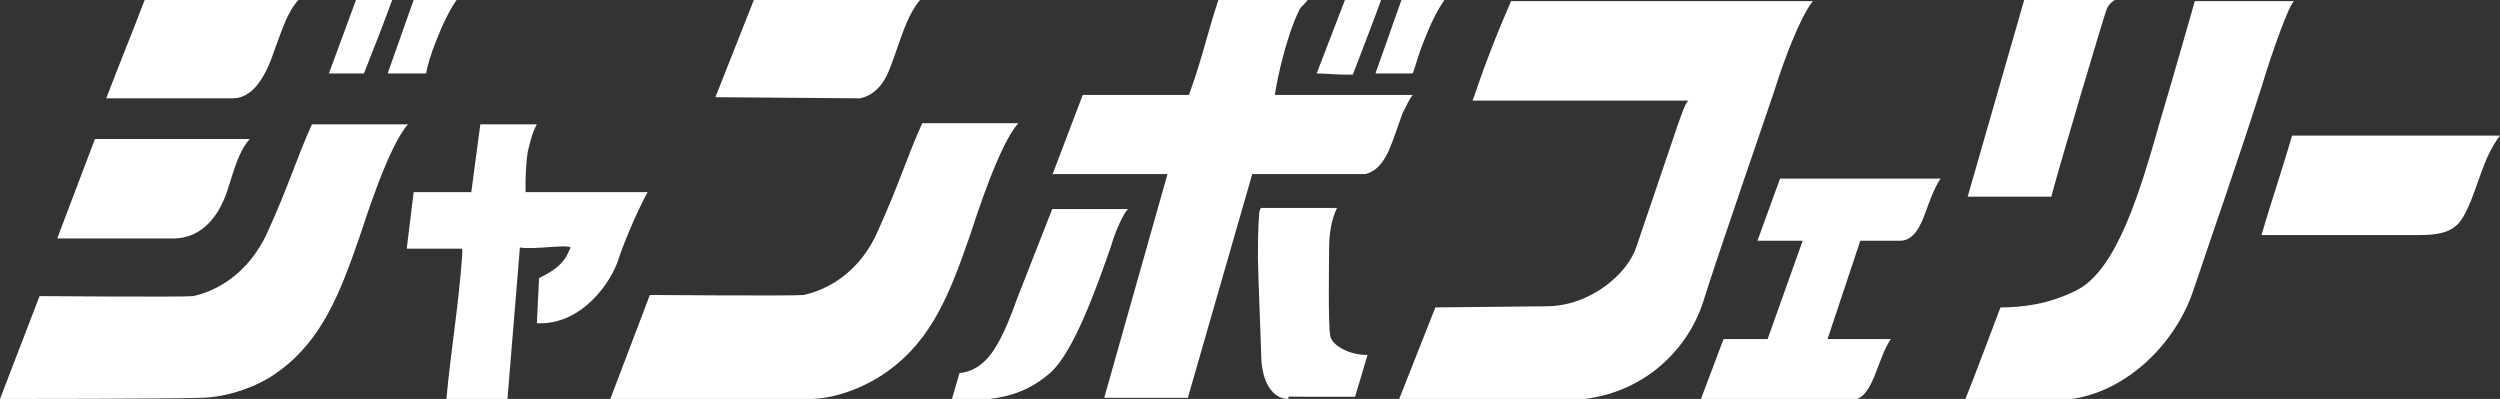
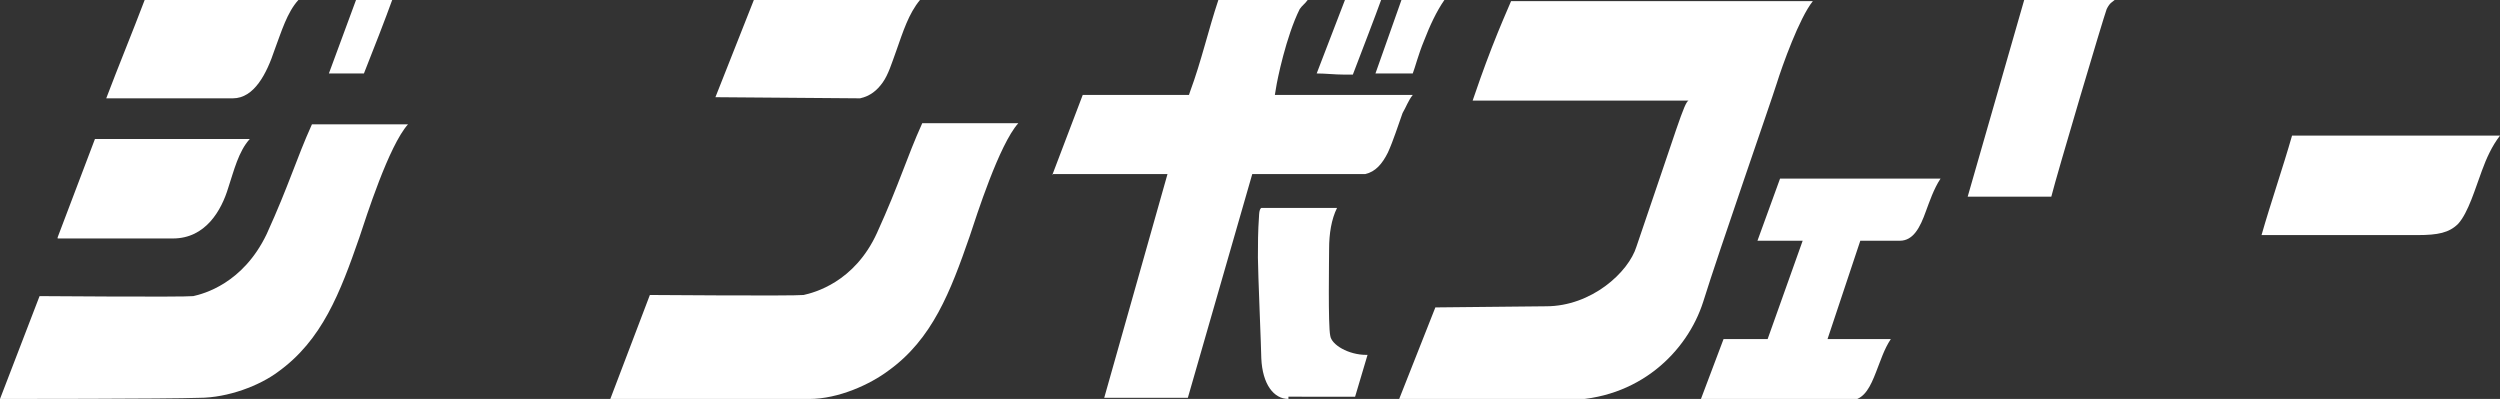
<svg xmlns="http://www.w3.org/2000/svg" version="1.1" id="レイヤー_1" x="0px" y="0px" viewBox="0 0 221.2 35.3" style="enable-background:new 0 0 221.2 35.3;" xml:space="preserve">
  <rect x="0" y="0" width="221.2" height="35.3" fill="#333333" stroke="none" />
  <style type="text/css">
	.st0{fill:#FFFFFF;}
</style>
  <g>
    <g>
      <path class="st0" d="M123.8,35.3l3.2-8.1c0,0,9-0.1,9.8-0.1c4,0,7.3-3,8-5.3c3.6-10.5,4.2-12.7,4.6-12.9h-19.1    c0.3-0.9,1-2.9,1.7-4.7l0,0c0.7-1.8,1.4-3.4,1.7-4.1h26.7l0,0c-1.2,1.5-2.7,5.7-3.2,7.3s-5.1,14.8-6.5,19.3    c-1.4,4.4-5.7,8.7-12.2,8.7C135.4,35.3,125.8,35.3,123.8,35.3z" />
      <path class="st0" d="M174.1,17.4l5-17.4h8c-0.2,0.2-0.4,0.2-0.7,0.8c-0.3,0.8-4.4,14.6-4.9,16.6H174.1L174.1,17.4z" />
-       <path class="st0" d="M173.9,35.3L173.9,35.3c0.7-1.7,3.1-8.1,3.1-8.1c2,0,4.3-0.3,6.7-1.5c3.7-1.8,5.8-9.3,7.4-14.9    c1.6-5.4,2.2-7.6,3.1-10.7h8.8l0,0c-0.4,0.1-2,4.6-2.9,7.6c-2.1,6.6-4.7,14-6,17.9c-1.7,5.2-6.7,9.8-12.2,9.8    C181.9,35.3,174.8,35.3,173.9,35.3z" />
      <path class="st0" d="M63.3,8.6L66.7,0l0,0c1.6,0,9.4,0,14.7,0l0,0c-1,1.2-1.5,2.8-2.1,4.5l0,0c-0.4,1.1-0.7,2.1-1.2,2.8l0,0    c-0.5,0.7-1.1,1.2-2,1.4L63.3,8.6L63.3,8.6z" />
-       <path class="st0" d="M36,21.9l0.6-4.9h5.1l0.8-6h5l0,0c-0.4,0.7-0.6,1.6-0.8,2.4l0,0c-0.2,1.3-0.2,2.7-0.2,3l0,0    c0,0.1,0,0.1,0,0.1V17h0.6l0,0c3.4,0,6.8,0,10.2,0l0,0c-1,1.8-2.3,5-2.6,6c-0.6,1.9-3.2,5.8-7.2,5.6l0.2-4l0,0    c0.8-0.4,1.8-0.9,2.4-1.9c0,0,0.2-0.4,0.4-0.8c-0.4-0.3-3.1,0.2-4.5,0l-1.1,13.4h-5.4l0,0c0.4-4.4,1.1-8.4,1.4-12.8V22H36V21.9z" />
      <path class="st0" d="M200.1,20.8L200.1,20.8c0.8-2.8,1.9-6,2.7-8.8h18.4l0,0c-0.7,0.9-1.2,2-1.6,3.1l0,0c-0.6,1.6-1.2,3.7-2.1,4.7    l0,0c-0.8,0.8-1.8,1-3.6,1C212.3,20.8,200.1,20.8,200.1,20.8z" />
      <path class="st0" d="M20.6,8.7c1.9,0,3-2.2,3.7-4.3l0,0c0.6-1.6,1.1-3.3,2.1-4.4l0,0H12.8c-1.1,2.9-2.3,5.8-3.4,8.7l0,0    C9.4,8.7,20.6,8.7,20.6,8.7z" />
      <path class="st0" d="M31.5,6.5c-0.8,0-1.6,0-2.4,0L31.5,0h3.2l0,0c-0.5,1.4-1.7,4.5-2.5,6.5l0,0C32,6.5,31.8,6.5,31.5,6.5    L31.5,6.5z" />
-       <path class="st0" d="M34.3,6.5L36.6,0h3.8l0,0c-0.7,1-1.3,2.3-1.8,3.6l0,0c-0.5,1.2-0.8,2.3-0.9,2.9H34.3L34.3,6.5z" />
      <path class="st0" d="M0,35.3l3.5-9.1c0,0,12.7,0.1,13.6,0c0.9-0.2,4.4-1.1,6.5-5.5c2-4.4,2.6-6.6,4-9.7h8.5l0,0    c-1.7,1.9-3.7,8.2-4.3,10c-1.7,4.9-3.3,9.1-7.2,11.9c-1.6,1.2-4.4,2.3-7,2.3C15,35.3,0,35.3,0,35.3L0,35.3z" />
      <path class="st0" d="M54,35.3l3.5-9.2c0,0,12.7,0.1,13.6,0c0.9-0.2,4.5-1.1,6.5-5.5s2.6-6.6,4-9.7h8.5l0,0    c-1.7,1.9-3.7,8.2-4.3,10c-1.7,4.9-3.3,9.1-7.2,11.9c-1.6,1.2-4.4,2.5-7,2.5C69,35.3,54,35.3,54,35.3L54,35.3z" />
      <path class="st0" d="M5.1,21l3.3-8.7h13.7l0,0c-1,1.1-1.4,2.8-1.9,4.3l0,0c-0.6,2-2,4.5-4.9,4.5H5.1V21z" />
-       <path class="st0" d="M150.5,35.3l2-5.3h3.9l3.1-8.7c0,0-3.7,0-4,0l2-5.5h14.2l0,0c-0.6,0.9-1,2.1-1.3,2.9    c-0.5,1.4-1.1,2.6-2.3,2.6h-3.5l-2.9,8.7h5.6l0,0c-0.6,0.9-0.9,1.9-1.3,2.9l0,0c-0.5,1.3-1,2.3-2,2.5h-13.5V35.3z" />
+       <path class="st0" d="M150.5,35.3l2-5.3h3.9l3.1-8.7c0,0-3.7,0-4,0l2-5.5h14.2c-0.6,0.9-1,2.1-1.3,2.9    c-0.5,1.4-1.1,2.6-2.3,2.6h-3.5l-2.9,8.7h5.6l0,0c-0.6,0.9-0.9,1.9-1.3,2.9l0,0c-0.5,1.3-1,2.3-2,2.5h-13.5V35.3z" />
      <path class="st0" d="M118.9,6.6c-0.8,0-1.6-0.1-2.4-0.1L119,0h3.2l0,0c-0.5,1.4-1.7,4.5-2.5,6.6l0,0    C119.5,6.6,119.2,6.6,118.9,6.6L118.9,6.6z" />
      <path class="st0" d="M121.7,6.5L124,0h3.8l0,0c-0.7,1-1.3,2.3-1.8,3.6l0,0c-0.5,1.2-0.8,2.4-1,2.9H121.7L121.7,6.5z" />
      <path class="st0" d="M93.1,15.5l2.7-7.1h9.4l0.1-0.3l0,0c1-2.7,1.6-5.4,2.5-8.1l0,0c2.3,0,6.1,0,7.9,0l0,0    c-0.2,0.3-0.5,0.5-0.7,0.8l0,0c-1.2,2.4-2,6.3-2.1,7l-0.1,0.6H125l0,0c-0.4,0.5-0.6,1.1-0.9,1.6l0,0l0,0l0,0    c-0.4,1.1-0.8,2.4-1.3,3.5l0,0c-0.5,1-1.1,1.7-2,1.9h-10l-5.7,19.8h-7.4l5.6-19.8H93.1V15.5z" />
-       <path class="st0" d="M84.9,33c1.4-0.1,2.5-1.1,3.2-2.3l0,0c0.8-1.3,1.4-2.9,1.9-4.3l3.1-7.9h6.7c-0.4,0.4-1.1,1.9-1.5,3.3    c-1.2,3.4-3.3,9.5-5.5,11.3c-2.5,2.1-5.1,2.4-8.6,2.3l0,0L84.9,33z" />
      <path class="st0" d="M114,35.3c-1.3,0-2.3-1.3-2.4-3.6c0-0.7-0.3-7.7-0.3-8.9s0-2.3,0.1-3.7c0,0,0-0.6,0.2-0.7h6.7l0,0    c-0.5,1-0.7,2.3-0.7,3.6c0,0.9-0.1,6.8,0.1,7.7c0.1,0.8,1.6,1.7,3.2,1.7h0.1l-1.1,3.7H114V35.3z" />
    </g>
  </g>
</svg>